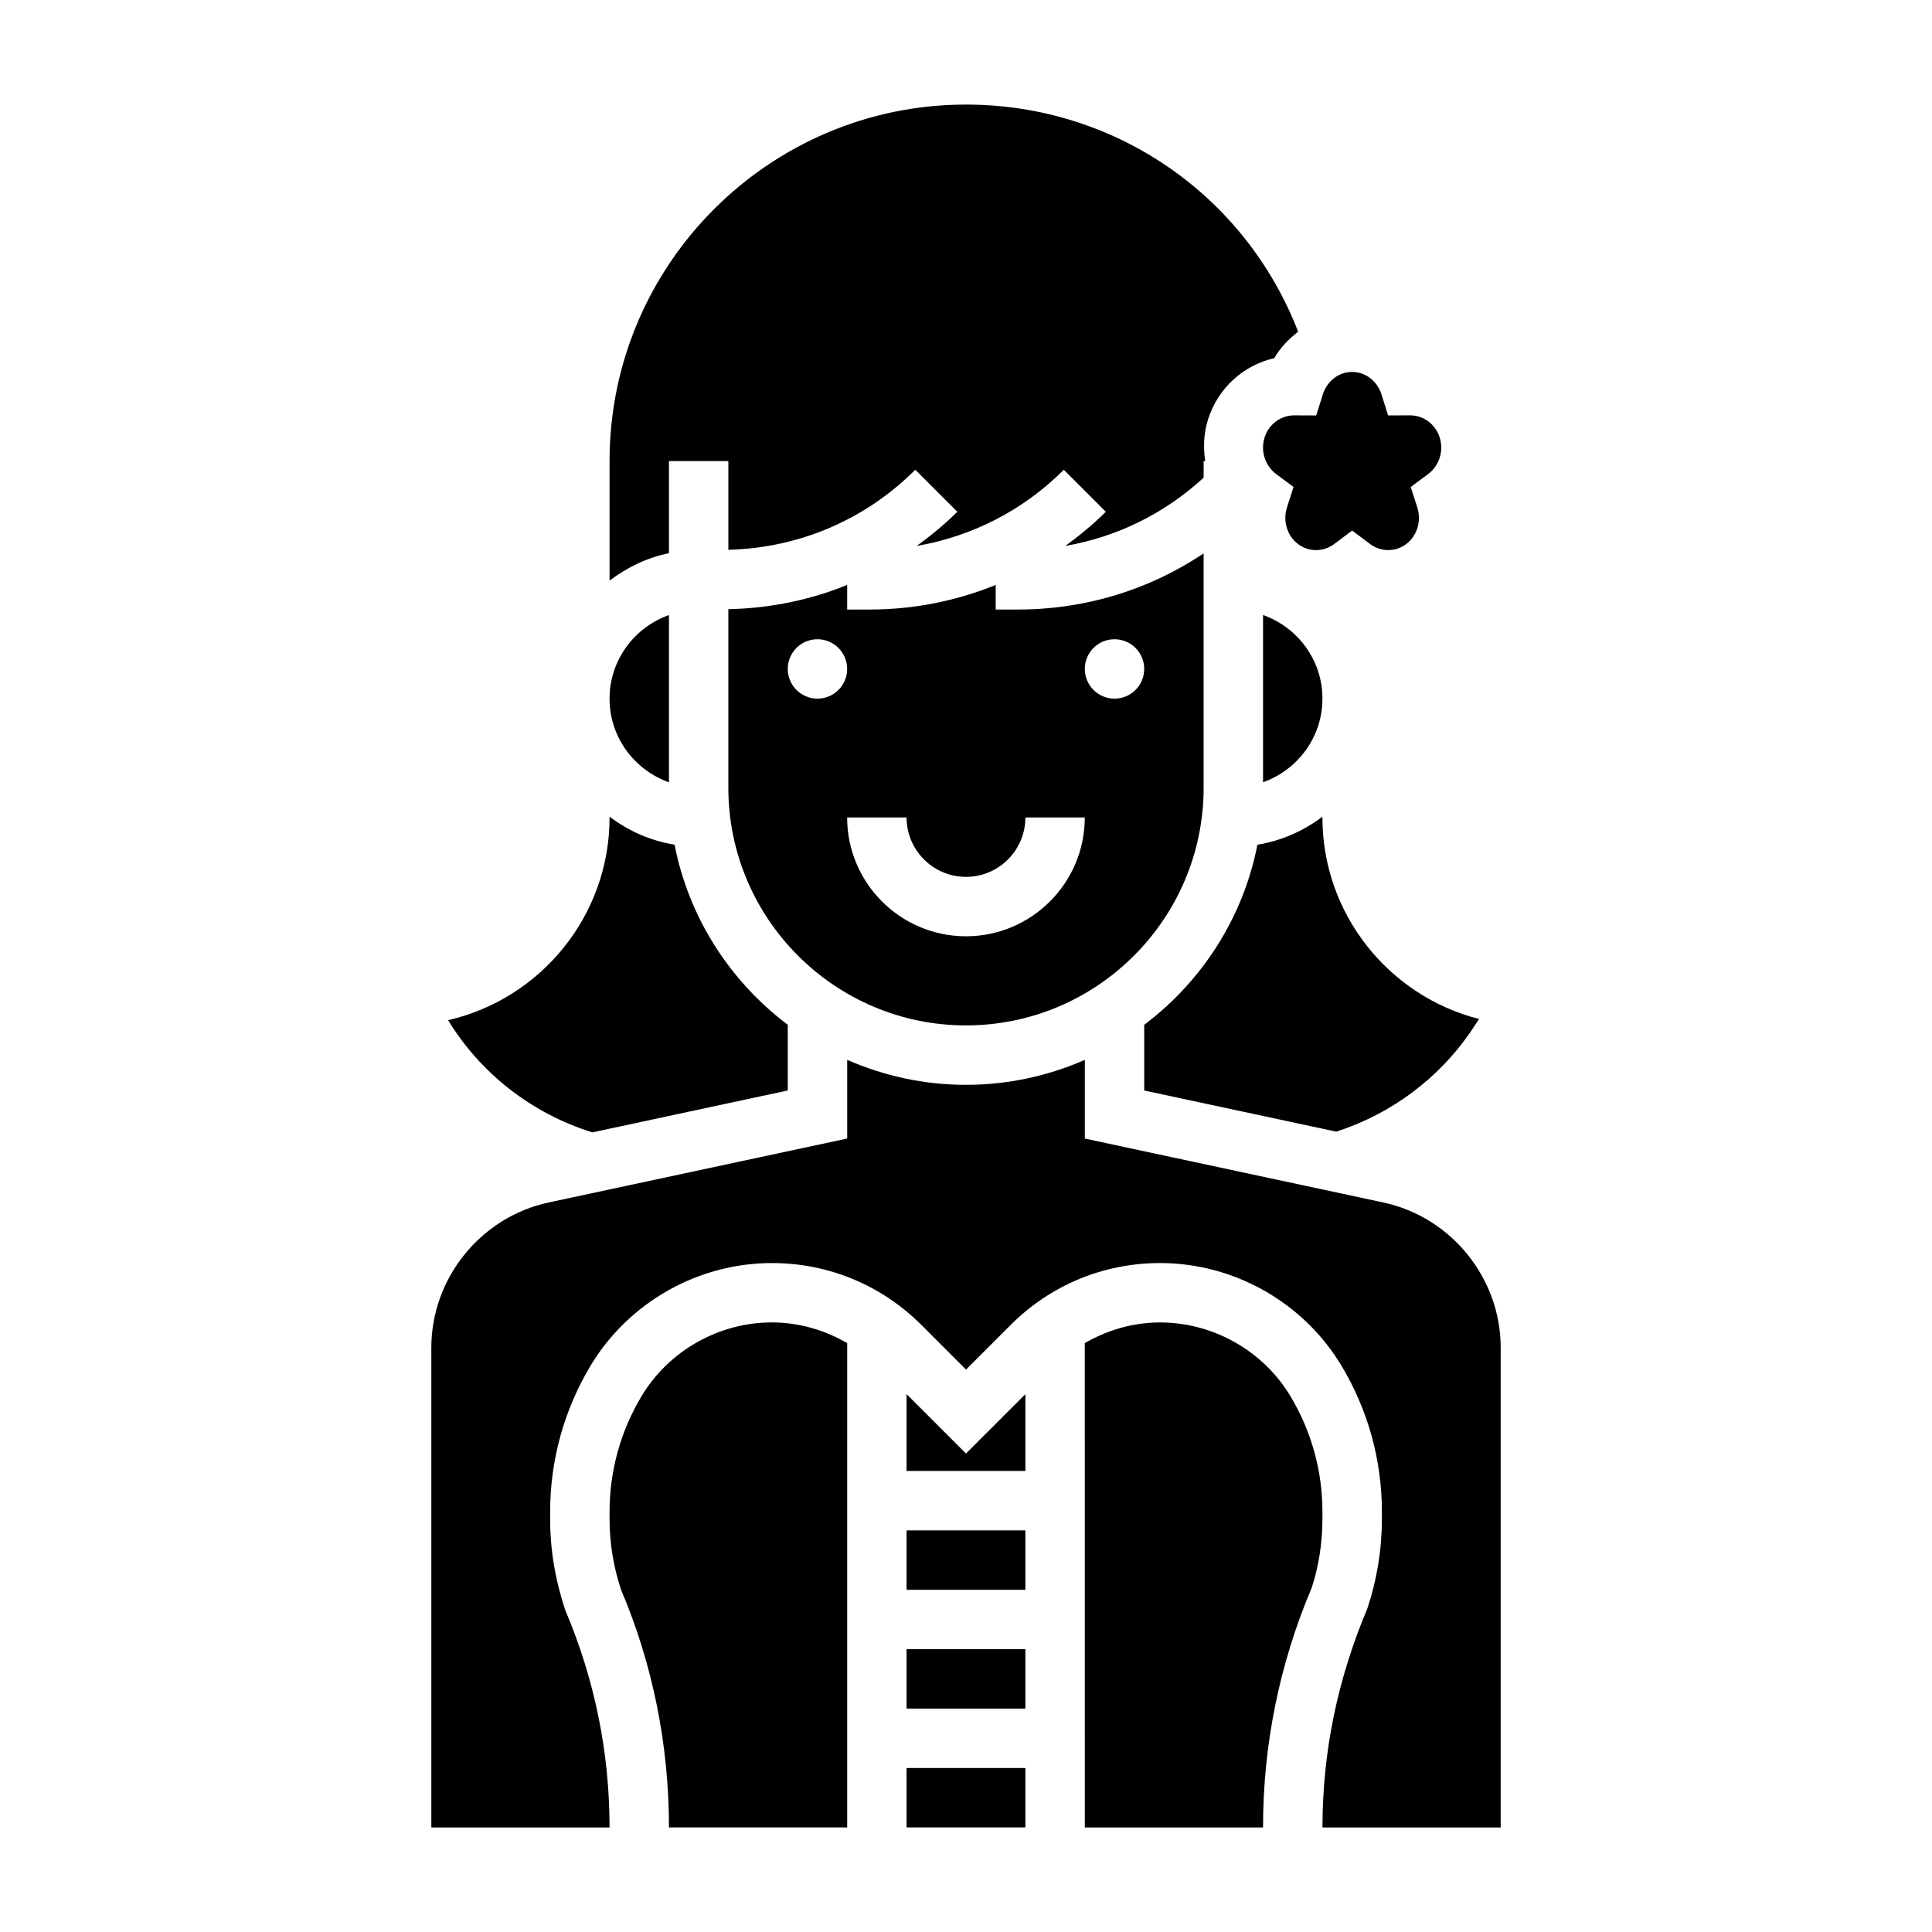
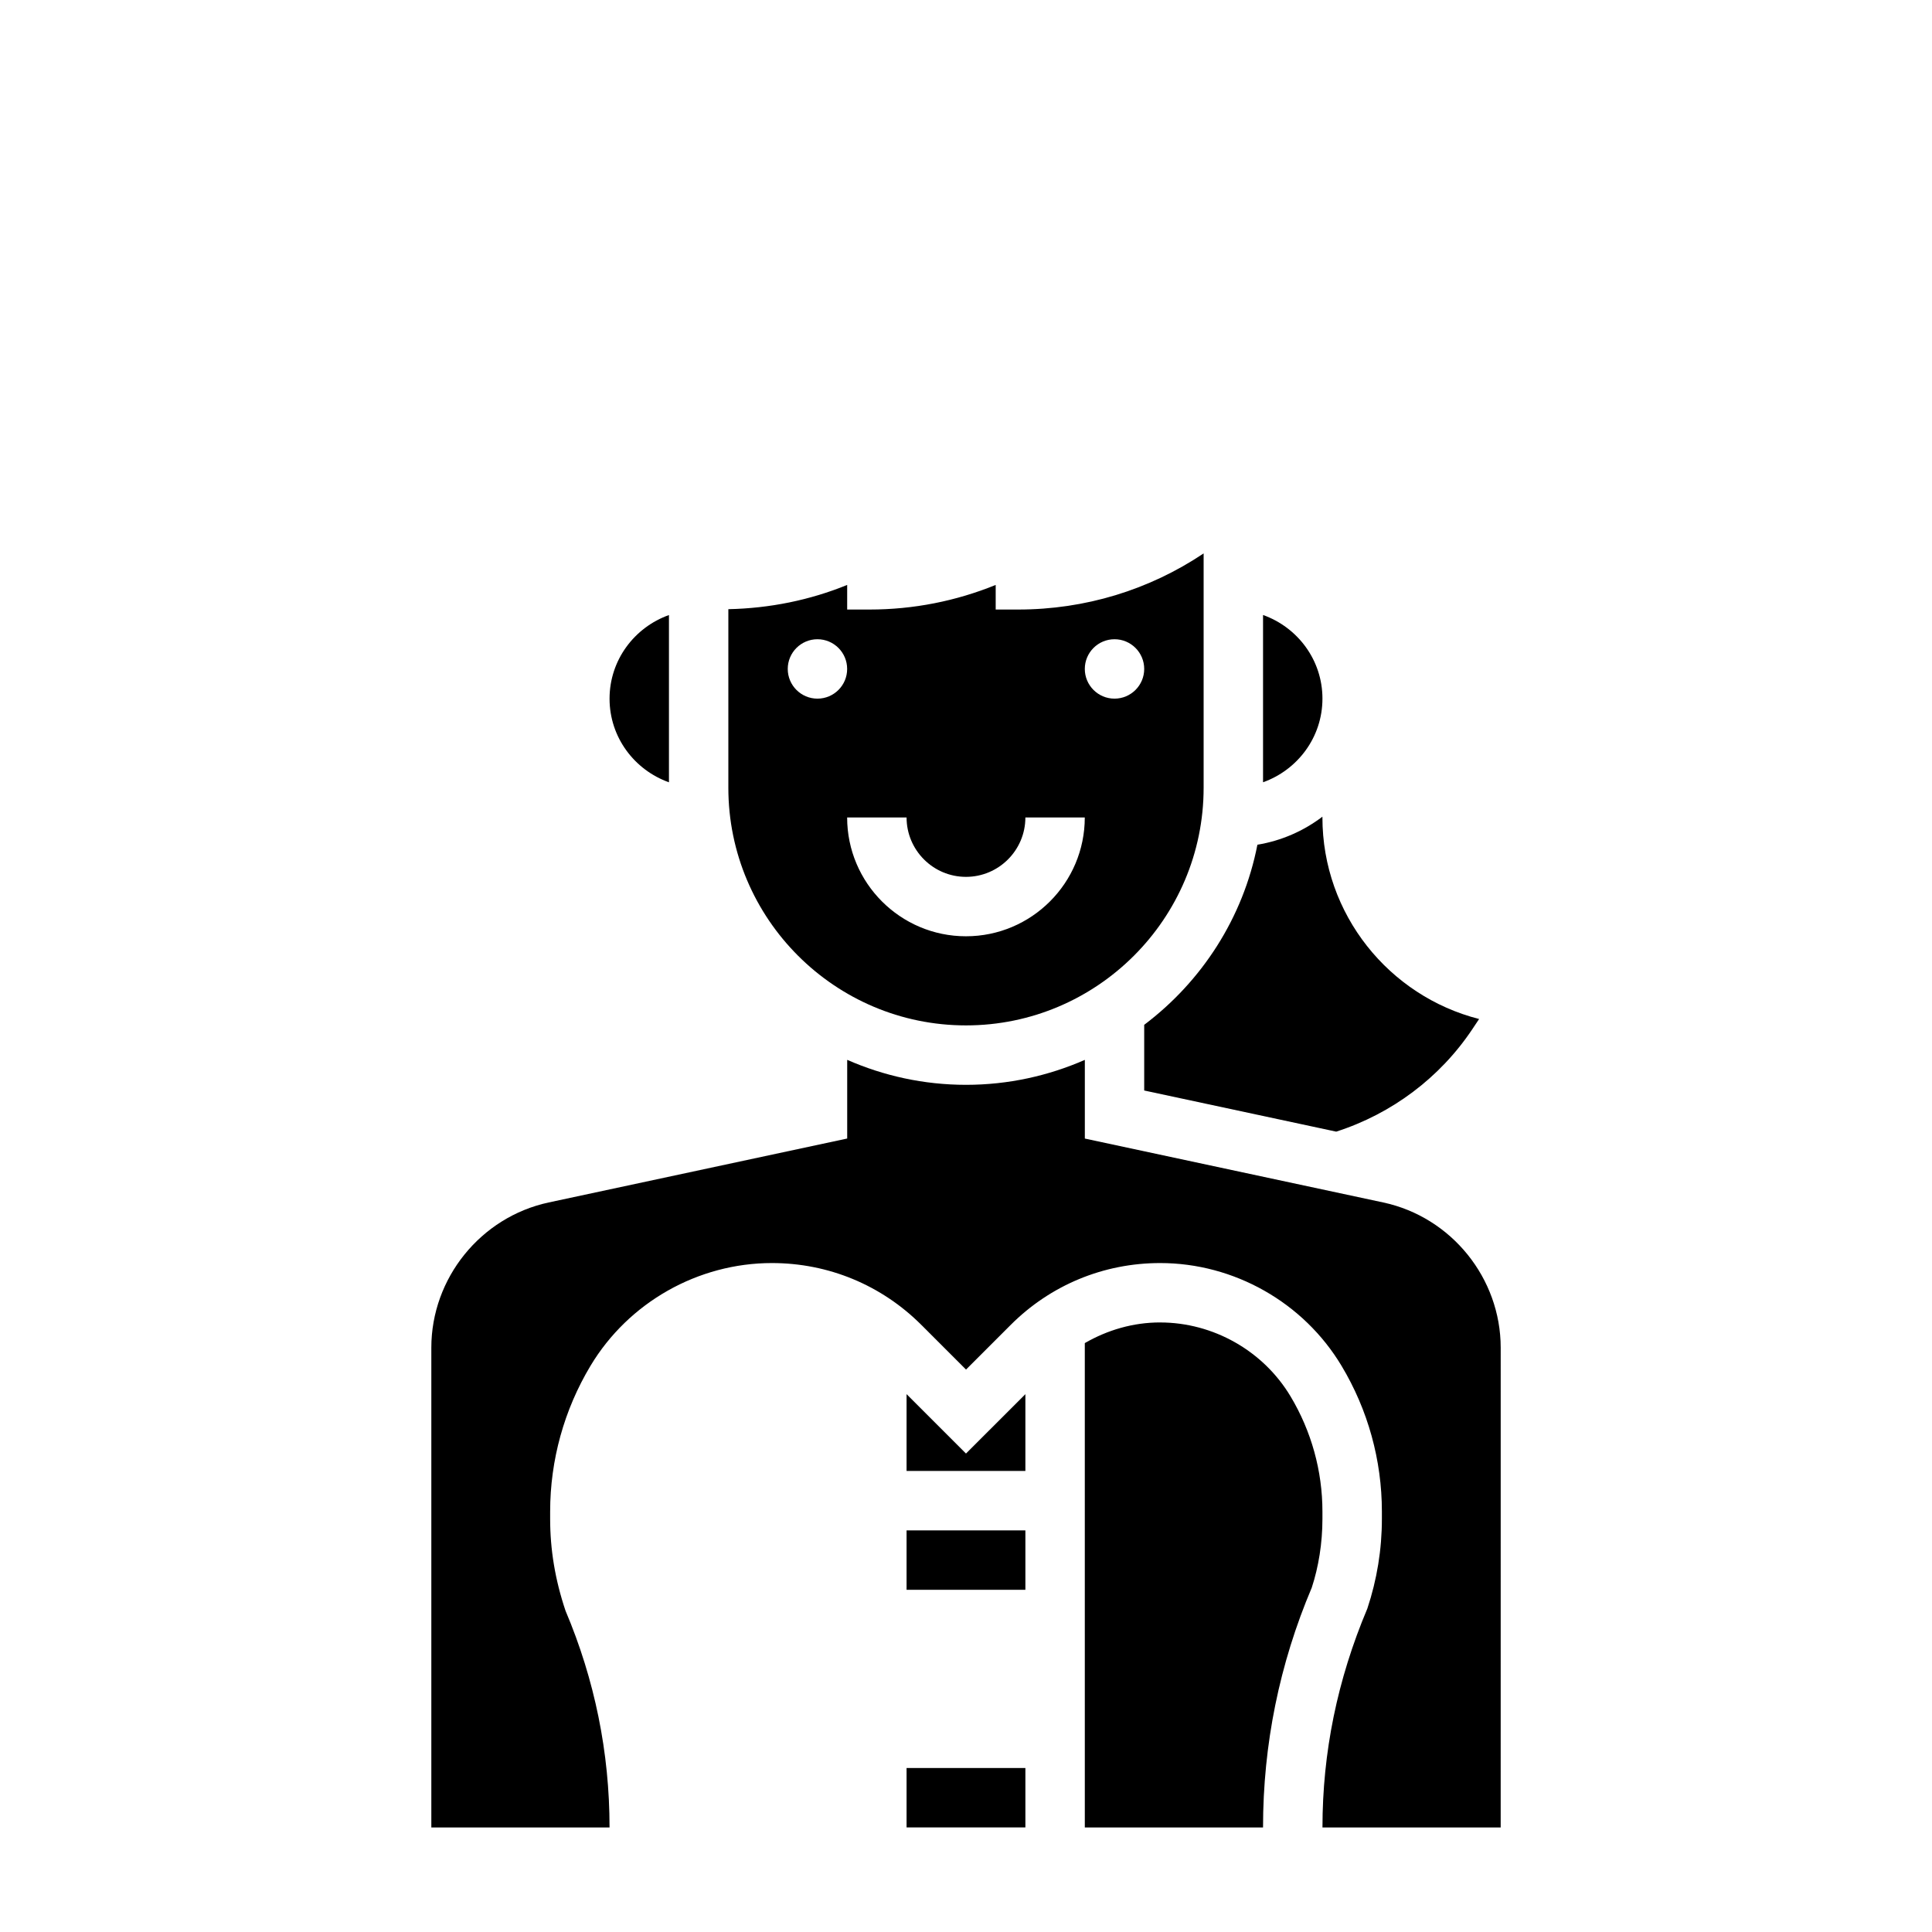
<svg xmlns="http://www.w3.org/2000/svg" fill="#000000" width="800px" height="800px" version="1.1" viewBox="144 144 512 512">
  <g>
-     <path d="m321.28 266.18h15.742v23.523c18.711-0.48 36.25-7.926 49.539-21.215l11.133 11.133c-3.352 3.352-6.984 6.312-10.746 9.055 14.68-2.527 28.23-9.43 38.973-20.184l11.133 11.133c-3.352 3.352-6.984 6.312-10.746 9.055 13.672-2.356 26.309-8.566 36.668-18.09l0.004-4.41h0.41c-0.535-3.613-0.41-7.359 0.746-11.004 2.637-8.336 9.367-14.398 17.539-16.246 1.613-2.816 3.856-5.086 6.352-7.016-14.043-36.262-48.617-60.199-88.023-60.199-52.09 0-94.465 42.375-94.465 94.465v31.691c4.598-3.481 9.895-6.086 15.742-7.273z" />
    <path d="m321.28 351.32v-44.328c-9.141 3.258-15.742 11.918-15.742 22.168s6.606 18.902 15.742 22.16z" />
-     <path d="m300.98 444.09 51.789-11.102v-17.406c-15.242-11.484-26.215-28.309-30-47.727-6.414-1.055-12.258-3.66-17.23-7.43v0.211c0 26.152-18.316 48.105-42.793 53.719 8.66 14.188 22.285 24.781 38.234 29.734z" />
-     <path d="m486.98 254.07c-3.582 0-6.731 2.356-7.848 5.856-1.141 3.606 0.117 7.535 3.133 9.762l4.535 3.363-1.723 5.375c-1.172 3.66 0.023 7.598 2.984 9.801 2.844 2.109 6.668 2.078 9.547-0.078l4.723-3.543 4.723 3.543c2.883 2.148 6.723 2.18 9.547 0.078 2.961-2.203 4.156-6.141 2.984-9.801l-1.723-5.375 4.535-3.363c3.016-2.227 4.273-6.156 3.133-9.754v-0.008c-1.117-3.504-4.266-5.856-7.848-5.856h-0.023l-5.801 0.023-1.738-5.535c-1.129-3.586-4.254-5.996-7.789-5.996-3.535 0-6.66 2.41-7.785 6l-1.738 5.535-5.801-0.023c-0.012-0.004-0.02-0.004-0.027-0.004z" />
    <path d="m478.72 306.98v44.328c9.141-3.258 15.742-11.918 15.742-22.168s-6.602-18.902-15.742-22.16z" />
    <path d="m337.02 305.44v47.324c0 34.723 28.254 62.977 62.977 62.977s62.977-28.254 62.977-62.977v-62.102c-14.43 9.668-31.387 14.871-49.148 14.871h-5.957v-6.519c-10.469 4.258-21.758 6.519-33.402 6.519h-5.957v-6.519c-9.887 4.031-20.523 6.195-31.488 6.426zm23.613 23.707c-4.344 0-7.871-3.527-7.871-7.871s3.527-7.871 7.871-7.871 7.871 3.527 7.871 7.871c0.004 4.348-3.523 7.871-7.871 7.871zm78.723-15.742c4.344 0 7.871 3.527 7.871 7.871s-3.527 7.871-7.871 7.871-7.871-3.527-7.871-7.871 3.523-7.871 7.871-7.871zm-55.105 47.23c0 8.684 7.062 15.742 15.742 15.742 8.684 0 15.742-7.062 15.742-15.742h15.742c0 17.367-14.121 31.488-31.488 31.488-17.367 0-31.488-14.121-31.488-31.488z" />
    <path d="m534.21 416.7 1.77-2.652c-23.84-6.062-41.523-27.711-41.523-53.414v-0.203c-4.977 3.769-10.816 6.367-17.23 7.43-3.785 19.414-14.762 36.242-30 47.727v17.406l50.883 10.902c14.723-4.731 27.5-14.293 36.102-27.195z" />
    <path d="m384.25 612.54h31.488v15.742h-31.488z" />
-     <path d="m314 514.03c-5.535 9.227-8.461 19.793-8.461 30.543v1.953c0 6.391 1.023 12.707 3.047 18.773 8.352 19.652 12.695 41.031 12.695 62.988h47.23l0.004-128.36c-6.031-3.473-12.816-5.473-19.957-5.473-14.074 0-27.316 7.496-34.559 19.57z" />
    <path d="m451.44 494.46c-7.148 0-13.926 2-19.957 5.473l0.004 128.36h47.23c0-21.953 4.344-43.336 12.918-63.559 1.801-5.488 2.824-11.801 2.824-18.203v-1.953c0-10.754-2.93-21.316-8.461-30.543-7.242-12.074-20.484-19.57-34.559-19.57z" />
    <path d="m510.59 462.67-79.098-16.941v-20.852c-9.652 4.227-20.297 6.613-31.488 6.613-11.195 0-21.836-2.387-31.488-6.621v20.852l-79.098 16.941c-18.027 3.871-31.113 20.059-31.113 38.5v127.13h47.23c0-19.836-3.93-39.148-11.668-57.426-2.773-8.254-4.074-16.242-4.074-24.336v-1.953c0-13.609 3.699-26.977 10.707-38.645 10.066-16.781 28.48-27.211 48.059-27.211 14.98 0 29.055 5.832 39.637 16.422l11.809 11.809 11.809-11.809c10.578-10.59 24.652-16.422 39.633-16.422 19.578 0 37.992 10.43 48.059 27.215 7.008 11.668 10.707 25.031 10.707 38.645v1.953c0 8.086-1.301 16.082-3.856 23.758-7.961 18.852-11.891 38.16-11.891 58h47.23l0.004-127.13c0-18.441-13.082-34.629-31.109-38.492z" />
    <path d="m384.25 513.46v20.359h31.488v-20.352l-15.742 15.738z" />
    <path d="m384.25 549.57h31.488v15.742h-31.488z" />
-     <path d="m384.25 581.05h31.488v15.742h-31.488z" />
  </g>
</svg>